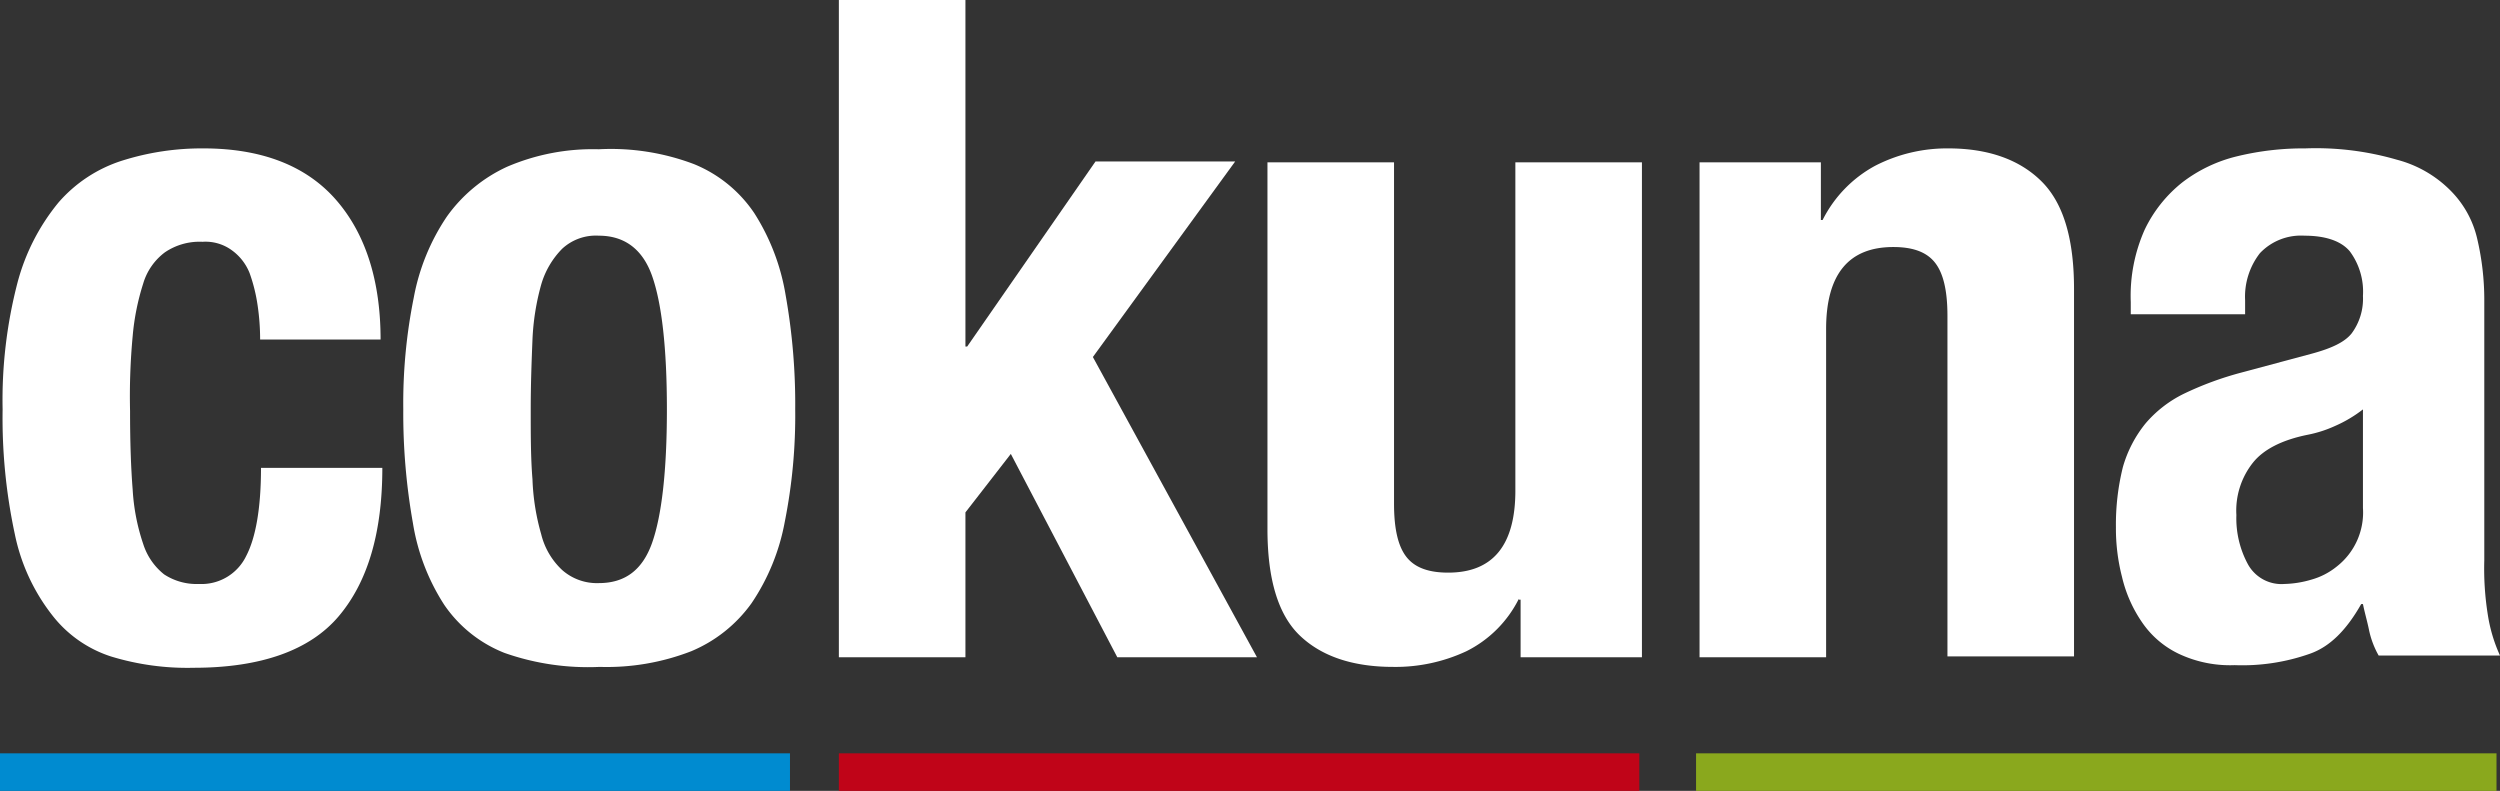
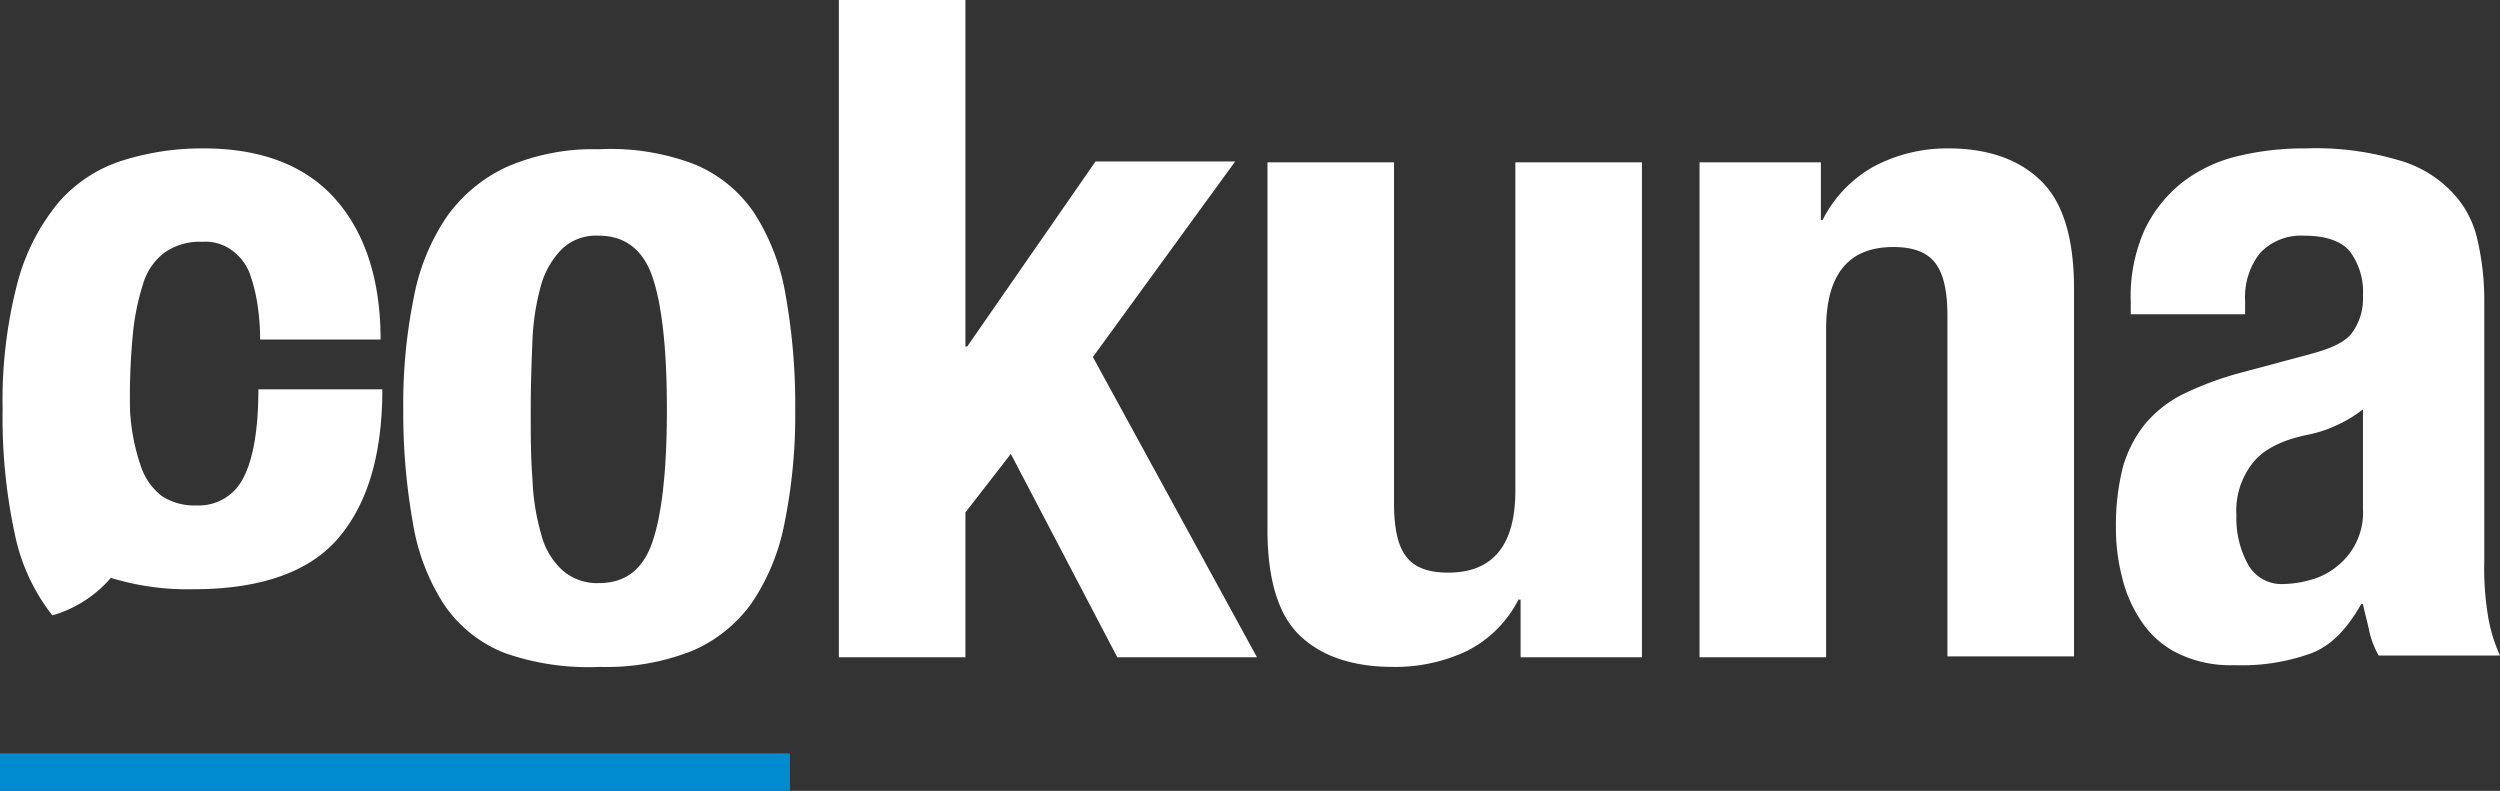
<svg xmlns="http://www.w3.org/2000/svg" id="Ebene_2" data-name="Ebene 2" viewBox="0 0 286.4 90.6">
  <rect x="0" y="0" width="286.4" height="90.6" fill="#333333" stroke="none" />
  <defs>
    <style>.cls-1{fill:#fff;}.cls-2{fill:#008bd0;}.cls-3{fill:#c00418;}.cls-4{fill:#8aa81d;}</style>
  </defs>
  <title>cokuna_communication_logo_weiss2_2018</title>
-   <path class="cls-1" d="M29.5,34.9a18.954,18.954,0,0,0-.9-3.6,5.877,5.877,0,0,0-2-2.6,5.107,5.107,0,0,0-3.4-1,7.07,7.07,0,0,0-4.3,1.2,6.906,6.906,0,0,0-2.5,3.6,27.535,27.535,0,0,0-1.2,6,74.144,74.144,0,0,0-.3,8.6q0,5.25.3,9a23.472,23.472,0,0,0,1.2,6.2,7.257,7.257,0,0,0,2.4,3.5,6.778,6.778,0,0,0,4,1.1,5.682,5.682,0,0,0,5.4-3.2c1.1-2.1,1.7-5.5,1.7-10.1H43.8c0,7.5-1.7,13.1-5,17s-8.9,5.9-16.6,5.9a29.89,29.89,0,0,1-9.5-1.3A13.933,13.933,0,0,1,6,70.5a22.286,22.286,0,0,1-4.3-9.3A63.311,63.311,0,0,1,.3,46.9,53.368,53.368,0,0,1,2,32.4a24.148,24.148,0,0,1,4.7-9.2A16.111,16.111,0,0,1,14,18.4,30.251,30.251,0,0,1,23.3,17c6.7,0,11.8,2,15.2,5.9s5.1,9.3,5.1,16H29.8A26.929,26.929,0,0,0,29.5,34.9Z" />
+   <path class="cls-1" d="M29.5,34.9a18.954,18.954,0,0,0-.9-3.6,5.877,5.877,0,0,0-2-2.6,5.107,5.107,0,0,0-3.4-1,7.07,7.07,0,0,0-4.3,1.2,6.906,6.906,0,0,0-2.5,3.6,27.535,27.535,0,0,0-1.2,6,74.144,74.144,0,0,0-.3,8.6a23.472,23.472,0,0,0,1.2,6.2,7.257,7.257,0,0,0,2.4,3.5,6.778,6.778,0,0,0,4,1.1,5.682,5.682,0,0,0,5.4-3.2c1.1-2.1,1.7-5.5,1.7-10.1H43.8c0,7.5-1.7,13.1-5,17s-8.9,5.9-16.6,5.9a29.89,29.89,0,0,1-9.5-1.3A13.933,13.933,0,0,1,6,70.5a22.286,22.286,0,0,1-4.3-9.3A63.311,63.311,0,0,1,.3,46.9,53.368,53.368,0,0,1,2,32.4a24.148,24.148,0,0,1,4.7-9.2A16.111,16.111,0,0,1,14,18.4,30.251,30.251,0,0,1,23.3,17c6.7,0,11.8,2,15.2,5.9s5.1,9.3,5.1,16H29.8A26.929,26.929,0,0,0,29.5,34.9Z" />
  <path class="cls-1" d="M47.4,34.1a24.574,24.574,0,0,1,3.8-9.3,17.386,17.386,0,0,1,6.9-5.7,24.882,24.882,0,0,1,10.5-2,26.851,26.851,0,0,1,10.9,1.7,15.239,15.239,0,0,1,6.9,5.6A24.955,24.955,0,0,1,90,33.8a71.241,71.241,0,0,1,1.1,13.1,62.226,62.226,0,0,1-1.2,12.9,24.574,24.574,0,0,1-3.8,9.3,16.134,16.134,0,0,1-6.9,5.5,26.741,26.741,0,0,1-10.5,1.8,28.831,28.831,0,0,1-10.9-1.6,15.037,15.037,0,0,1-6.9-5.5,24.311,24.311,0,0,1-3.6-9.4,71.69,71.69,0,0,1-1.1-13A61.223,61.223,0,0,1,47.4,34.1ZM61,54.9a25.968,25.968,0,0,0,1,6.3,8.304,8.304,0,0,0,2.4,4.1,6.004,6.004,0,0,0,4.2,1.5c3,0,5-1.5,6.1-4.6s1.7-8.2,1.7-15.3-.6-12.2-1.7-15.3S71.5,27,68.6,27a5.678,5.678,0,0,0-4.2,1.5A9.701,9.701,0,0,0,62,32.6a27.715,27.715,0,0,0-1,6.3c-.1,2.5-.2,5.1-.2,8S60.8,52.5,61,54.9Z" />
  <path class="cls-1" d="M110.6,39.7h.2l14.7-21.2h16L125.2,40.9,144,75.3H128L115.8,52l-5.2,6.7V75.3H96.1V0h14.5Z" />
  <path class="cls-1" d="M174,68.6a13.382,13.382,0,0,1-6,6,19.164,19.164,0,0,1-8.4,1.8c-4.6,0-8.2-1.2-10.7-3.6s-3.7-6.5-3.7-12.2v-42h14.5V57.7c0,3,.5,5,1.5,6.2s2.6,1.7,4.7,1.7c5.1,0,7.7-3.1,7.7-9.4V18.6h14.5V75.3H174.2V68.7H174Z" />
  <path class="cls-1" d="M208.6,18.6v6.6h.2a14.4,14.4,0,0,1,6-6.2,17.959,17.959,0,0,1,8.4-2c4.6,0,8.2,1.3,10.7,3.8s3.7,6.6,3.7,12.3V75.2H223.1v-39c0-3-.5-5-1.5-6.2s-2.6-1.7-4.7-1.7c-5.1,0-7.7,3.1-7.7,9.4V75.3H194.7V18.6Z" />
  <path class="cls-1" d="M244.1,34.6a18.62,18.62,0,0,1,1.6-8.3,15.376,15.376,0,0,1,4.3-5.4,16.733,16.733,0,0,1,6.3-3,32.104,32.104,0,0,1,7.8-.9,33.227,33.227,0,0,1,10.5,1.3,13.423,13.423,0,0,1,6.2,3.6,11.447,11.447,0,0,1,3,5.5,30.58,30.58,0,0,1,.8,7V64.2a33.544,33.544,0,0,0,.4,6.2,17.85,17.85,0,0,0,1.4,4.7H272.5a10.208,10.208,0,0,1-1.1-2.9c-.2-1-.5-2-.7-3h-.2c-1.7,3-3.6,4.9-5.9,5.7a23.237,23.237,0,0,1-8.6,1.3,13.785,13.785,0,0,1-6.4-1.3,10.623,10.623,0,0,1-4.2-3.6,15.296,15.296,0,0,1-2.3-5.2,22.244,22.244,0,0,1-.7-5.7,27.254,27.254,0,0,1,.8-6.9,14.011,14.011,0,0,1,2.6-5,13.653,13.653,0,0,1,4.4-3.4,37.141,37.141,0,0,1,6.5-2.4l8.2-2.2c2.2-.6,3.7-1.3,4.5-2.3a6.679,6.679,0,0,0,1.3-4.3,7.755,7.755,0,0,0-1.5-5.1c-1-1.2-2.8-1.8-5.2-1.8a6.476,6.476,0,0,0-5.1,2,8.119,8.119,0,0,0-1.7,5.4V36H244.1V34.6Zm23.4,14.2a13.902,13.902,0,0,1-3.1,1c-3,.6-5.1,1.7-6.3,3.2a8.82,8.82,0,0,0-1.9,6,11.046,11.046,0,0,0,1.3,5.6,4.385,4.385,0,0,0,4.2,2.3,11.766,11.766,0,0,0,3.1-.5,8.03,8.03,0,0,0,2.9-1.5,7.854,7.854,0,0,0,3-6.7V46.9A14.995,14.995,0,0,1,267.5,48.8Z" />
  <rect class="cls-2" y="86.3" width="90.5" height="4.3" />
-   <rect class="cls-3" x="96.1" y="86.3" width="91.7" height="4.3" />
-   <rect class="cls-4" x="194.3" y="86.3" width="91.7" height="4.3" />
</svg>